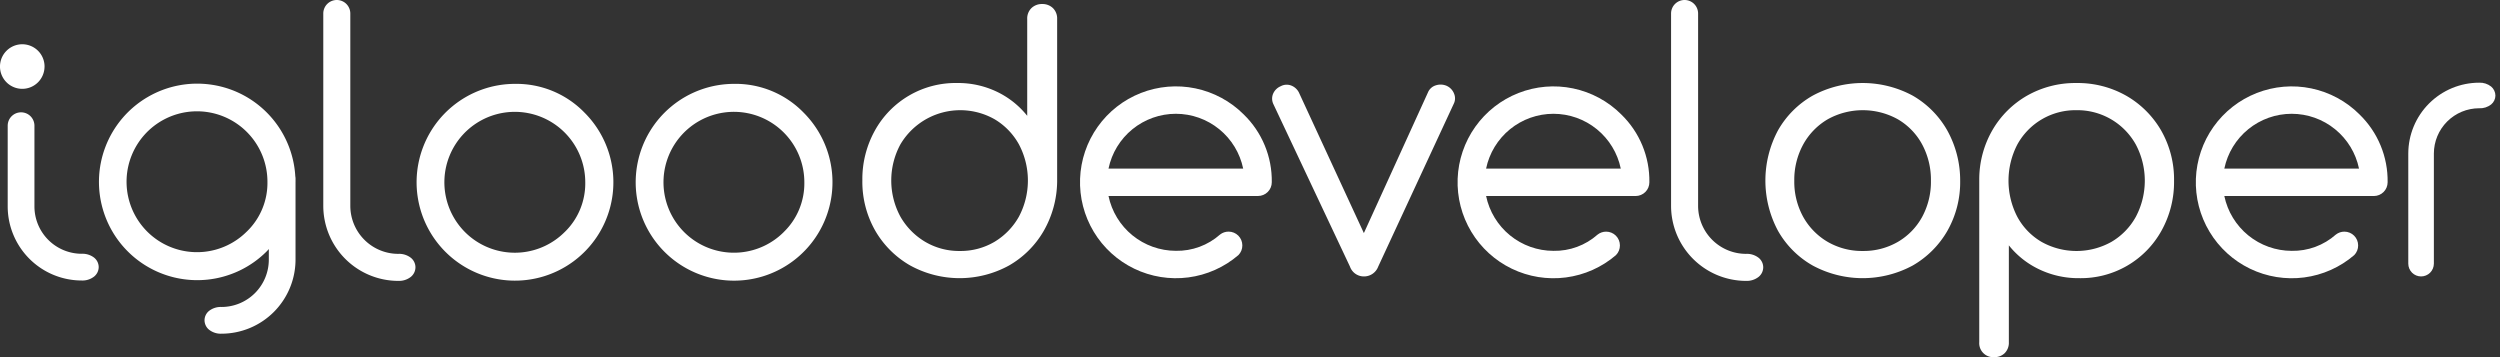
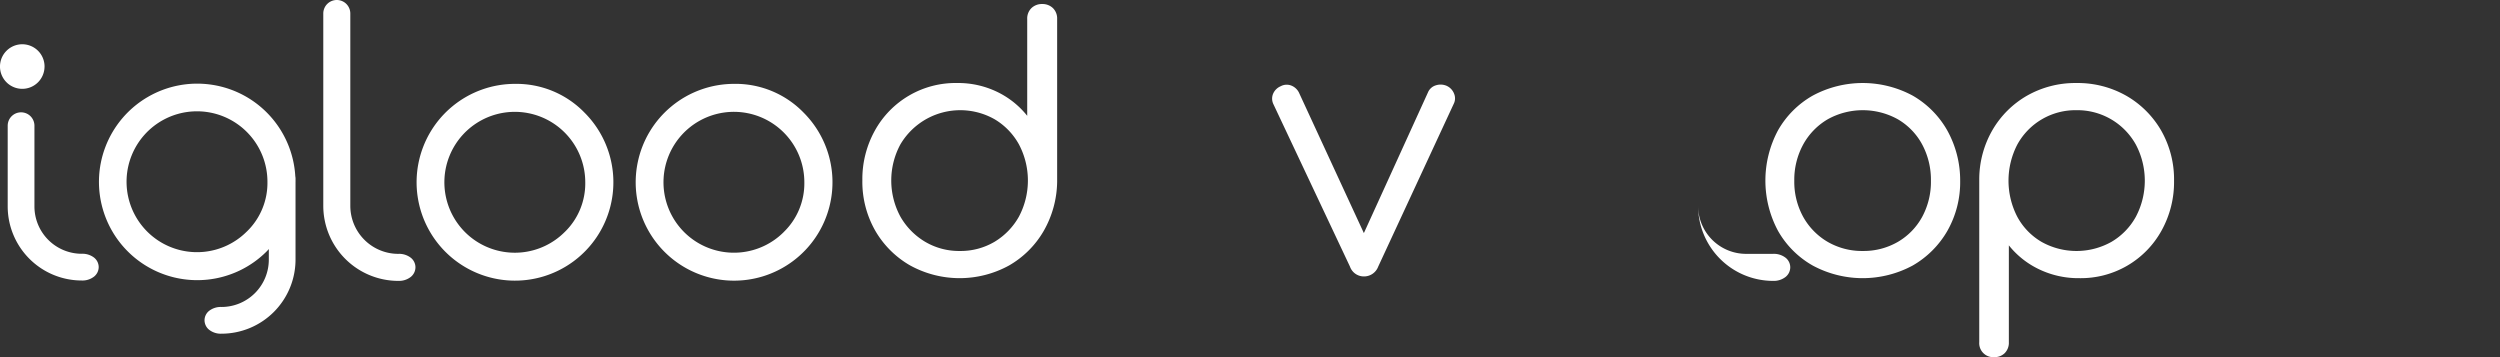
<svg xmlns="http://www.w3.org/2000/svg" width="175" height="25" fill="none">
  <rect width="100%" height="100%" fill="#333333" stroke="none" />
  <g clip-path="url(#clip0)" fill="#fff">
-     <path d="M36.048 5.871c-1.593 0-3.137.553-4.369 1.564-1.232 1.011-2.074 2.418-2.385 3.98-.311 1.563-.07 3.185.681 4.59.751 1.405 1.966 2.506 3.439 3.116 1.472.61 3.11.69 4.635.227 1.525-.463 2.842-1.44 3.727-2.764.885-1.325 1.284-2.916 1.127-4.501-.156-1.586-.857-3.068-1.984-4.195a6.638 6.638 0 00-2.227-1.513 6.638 6.638 0 00-2.644-.504zm3.481 10.37c-.806.808-1.867 1.312-3.002 1.425-1.135.113-2.275-.171-3.225-.803-.95-.633-1.65-1.576-1.982-2.667-.332-1.092-.276-2.265.16-3.319.436-1.055 1.224-1.925 2.23-2.464 1.006-.539 2.168-.711 3.287-.489 1.119.222 2.127.826 2.851 1.708.724.882 1.12 1.988 1.12 3.129.011.648-.112 1.291-.359 1.89-.247.599-.615 1.141-1.08 1.592M51.385 5.871c-1.593 0-3.138.553-4.369 1.564-1.232 1.011-2.075 2.418-2.385 3.981-.311 1.563-.07 3.185.681 4.59.751 1.405 1.967 2.507 3.439 3.116 1.472.61 3.11.69 4.635.227 1.525-.463 2.842-1.44 3.727-2.765.885-1.325 1.284-2.916 1.127-4.502-.156-1.586-.858-3.068-1.984-4.195a6.638 6.638 0 00-2.227-1.513 6.638 6.638 0 00-2.644-.504zm3.481 10.37c-.806.808-1.867 1.311-3.002 1.424-1.135.113-2.275-.171-3.224-.804-.949-.633-1.65-1.575-1.982-2.667-.332-1.091-.275-2.264.16-3.319.436-1.054 1.224-1.925 2.23-2.463 1.006-.538 2.167-.711 3.286-.489 1.119.222 2.126.826 2.85 1.707.724.882 1.12 1.987 1.12 3.128.011.648-.112 1.291-.359 1.89-.247.599-.615 1.141-1.08 1.592zM27.883 17.77c-.891-0-1.746-.354-2.376-.985-.63-.63-.984-1.485-.985-2.376V.946c0-.251-.1-.492-.277-.669-.177-.177-.418-.277-.669-.277s-.492.1-.669.277c-.177.177-.277.418-.277.669V14.41c.002 1.393.556 2.728 1.54 3.712.985.985 2.32 1.539 3.713 1.54.319.013.631-.088.882-.286.098-.081.177-.183.232-.298a.873.873 0 00.085-.367.862.862 0 00-.084-.365.862.862 0 00-.231-.295c-.252-.196-.565-.296-.883-.281zM122.228 17.77c-.891-0-1.746-.354-2.376-.985-.63-.63-.984-1.485-.985-2.376V.946c0-.251-.099-.492-.277-.669-.177-.177-.418-.277-.669-.277-.251 0-.492.1-.669.277-.178.177-.277.418-.277.669V14.41c.001 1.393.556 2.728 1.54 3.712.985.985 2.32 1.539 3.713 1.54.318.013.631-.088.882-.286.098-.081.177-.183.232-.297.054-.115.083-.24.084-.368-.001-.126-.029-.251-.084-.365-.055-.114-.133-.215-.231-.295-.252-.196-.565-.296-.883-.281M5.726 17.764c-.879-0-1.721-.349-2.343-.97s-.971-1.463-.972-2.342V8.799c0-.248-.099-.486-.274-.662-.175-.175-.413-.274-.662-.274s-.486.099-.662.274c-.175.175-.274.413-.274.662v5.653c.002 1.374.549 2.692 1.521 3.664.972.972 2.29 1.518 3.664 1.519.315.013.624-.087.871-.282a.865.865 0 00.23-.294.864.864 0 00.084-.364c-.001-.125-.03-.248-.084-.361-.054-.113-.132-.212-.228-.292-.249-.193-.558-.292-.873-.278M3.119 4.657a1.56 1.56 0 00-.263-.866 1.559 1.559 0 00-.7-.574 1.559 1.559 0 00-1.7.338 1.559 1.559 0 00-.427.799 1.559 1.559 0 00.089.901 1.56 1.56 0 00.574.7 1.559 1.559 0 00.866.263c.414-0.0.81-.164 1.102-.457.292-.292.457-.689.457-1.102M20.688 12.721v-.199a.949.949 0 00-.017-.185c-.091-1.572-.718-3.065-1.777-4.23-1.059-1.165-2.485-1.932-4.041-2.171-1.556-.24-3.147.061-4.508.853-1.361.792-2.408 2.027-2.968 3.498-.56 1.471-.598 3.09-.108 4.587.49 1.496 1.478 2.779 2.8 3.634 1.322.855 2.897 1.231 4.463 1.065 1.566-.166 3.027-.865 4.139-1.979.052-.052.096-.107.146-.16v.742c-.001.879-.35 1.721-.972 2.342-.622.621-1.464.97-2.343.97-.315-.014-.624.085-.873.279-.097.079-.175.179-.229.291-.054.113-.082.236-.083.361.001.126.03.25.084.364.054.114.133.214.23.294.247.195.556.295.871.282 1.375-.001 2.692-.548 3.664-1.519.972-.972 1.519-2.289 1.521-3.664v-5.454zm-3.407 3.482c-.806.808-1.867 1.312-3.002 1.425-1.135.113-2.275-.171-3.224-.803-.949-.633-1.65-1.575-1.982-2.667-.332-1.092-.276-2.265.16-3.319.436-1.055 1.224-1.925 2.23-2.464 1.006-.538 2.168-.711 3.287-.489 1.119.222 2.127.826 2.851 1.708.724.882 1.12 1.988 1.12 3.129.011.648-.111 1.291-.359 1.89-.247.599-.615 1.14-1.08 1.591M72.953.282c-.138-.004-.274.018-.403.067a1.046 1.046 0 00-.347.216c-.1.1-.179.219-.23.351a1.015 1.015 0 00-.068.414v6.777c-.529-.663-1.192-1.206-1.944-1.596-.918-.474-1.938-.714-2.971-.7-1.172-.019-2.327.281-3.341.87-1.014.588-1.848 1.441-2.413 2.468-.588 1.065-.888 2.264-.871 3.48-.019 1.228.29 2.438.895 3.506a6.624 6.624 0 002.441 2.441c1.06.585 2.251.893 3.462.895 1.211.002 2.403-.302 3.465-.884 1.008-.577 1.846-1.411 2.428-2.416.603-1.05.928-2.236.944-3.446V1.33a1.016 1.016 0 00-.068-.414C73.881.784 73.803.665 73.703.565c-.203-.19-.472-.291-.75-.283zM67.183 17.569c-.855.01-1.696-.214-2.432-.649-.718-.428-1.312-1.034-1.725-1.76a5.315 5.315 0 01-.638-2.525c0-.881.219-1.749.638-2.525.649-1.101 1.705-1.903 2.94-2.232 1.235-.329 2.55-.159 3.661.473.713.424 1.3 1.032 1.7 1.759.411.778.626 1.645.626 2.525 0 .88-.215 1.747-.626 2.525-.404.725-.99 1.331-1.7 1.76-.739.437-1.585.662-2.444.648M101.282 6.015l-.006-.003c-.241-.106-.512-.12-.762-.04-.125.036-.241.1-.338.188-.097.087-.173.196-.222.316l-4.483 9.84-4.55-9.847c-.114-.222-.306-.393-.538-.483-.119-.045-.246-.063-.373-.055a.884.884 0 00-.362.106c-.121.05-.23.124-.323.217s-.165.203-.214.324a.881.881 0 00-.062.359c.005.122.035.243.088.353l5.36 11.37c.07.2.201.374.373.498.173.123.379.191.592.192.22.004.435-.06.616-.183.181-.123.32-.3.397-.506l5.286-11.393c.055-.108.085-.226.09-.347.005-.121-.016-.241-.061-.353-.091-.244-.275-.443-.51-.553M133.888 6.694c-1.075-.58-2.278-.883-3.499-.883-1.222-0-2.424.303-3.5.883-1.014.575-1.854 1.415-2.429 2.43-.58 1.082-.883 2.29-.883 3.517 0 1.227.303 2.436.883 3.517.575 1.015 1.414 1.855 2.429 2.429 1.076.58 2.278.884 3.5.884 1.221 0 2.424-.304 3.499-.884 1.011-.58 1.849-1.418 2.429-2.428.605-1.069.914-2.279.895-3.507.006-1.234-.307-2.449-.907-3.528-.573-1.012-1.408-1.851-2.417-2.43zm-3.493 10.874c-.862.013-1.711-.208-2.457-.637-.717-.418-1.308-1.022-1.712-1.747-.425-.775-.641-1.647-.626-2.531-.014-.887.202-1.764.626-2.543.401-.73.993-1.338 1.712-1.759.751-.418 1.597-.637 2.456-.637.86 0 1.706.219 2.457.637.717.419 1.305 1.027 1.699 1.758.417.782.629 1.658.615 2.544.015.883-.197 1.754-.615 2.532-.397.726-.984 1.33-1.699 1.746-.747.43-1.595.65-2.456.637M148.847 6.707c-1.067-.605-2.278-.915-3.505-.895-1.206-.016-2.396.289-3.446.883-1.008.577-1.846 1.411-2.428 2.416-.603 1.048-.92 2.237-.92 3.446v11.395c-.01.14.01.281.059.413.049.132.126.251.225.351.1.099.219.176.351.225.132.049.272.069.413.059.136.005.272-.018.399-.067s.243-.123.34-.218c.097-.101.172-.221.221-.352.049-.131.071-.271.064-.411v-6.777c.532.665 1.199 1.209 1.956 1.596.923.473 1.947.713 2.983.7 1.172.019 2.327-.282 3.341-.87 1.014-.588 1.848-1.441 2.413-2.468.588-1.065.888-2.264.871-3.48.019-1.228-.291-2.438-.896-3.506-.584-1.015-1.426-1.857-2.441-2.441v0zm-3.505 1.007c.848-.014 1.684.202 2.418.627.734.424 1.339 1.04 1.75 1.782.411.778.626 1.645.626 2.525 0 .88-.215 1.747-.626 2.525-.401.73-.993 1.338-1.712 1.759-.747.418-1.588.637-2.444.637-.856 0-1.698-.219-2.445-.637-.717-.419-1.305-1.027-1.699-1.758-.404-.781-.615-1.647-.615-2.526 0-.879.211-1.745.615-2.526.405-.739 1.003-1.354 1.731-1.778.728-.424 1.558-.642 2.401-.63" />
-     <path fill-rule="evenodd" clip-rule="evenodd" d="M173.544 7.578c-.841 0-1.648.334-2.243.929s-.929 1.401-.93 2.243v7.707c-.001.237-.095.464-.263.632-.168.167-.396.261-.633.261s-.464-.094-.632-.261c-.168-.167-.263-.395-.263-.632v-7.707c.001-1.316.525-2.578 1.456-3.508.931-.93 2.192-1.453 3.508-1.454.302-.013.598.083.835.27.093.077.168.173.219.282.052.109.08.228.081.348-.001.12-.028.238-.08.346-.051.108-.126.203-.219.279-.238.186-.534.28-.836.267" />
-     <path d="M87.06 8.01c-.924-.923-2.098-1.556-3.376-1.823-1.279-.266-2.607-.154-3.823.323-1.216.477-2.266 1.299-3.022 2.364-.756 1.065-1.185 2.328-1.234 3.633-.049 1.305.283 2.596.957 3.716.673 1.119 1.659 2.018 2.835 2.585 1.176.568 2.493.78 3.788.611 1.295-.169 2.513-.712 3.504-1.563.089-.09.159-.197.206-.314.047-.117.071-.243.069-.369-.001-.254-.102-.498-.282-.678-.18-.18-.423-.281-.678-.282-.217-.002-.429.07-.6.204-.852.755-1.956 1.162-3.095 1.14-1.107-.002-2.179-.384-3.038-1.083-.858-.699-1.45-1.672-1.676-2.755h10.47c.254-.001.498-.102.678-.282.18-.18.281-.423.282-.678.014-.884-.153-1.762-.491-2.578-.338-.817-.84-1.556-1.475-2.171zM77.596 11.8c.225-1.084.817-2.057 1.675-2.755.859-.698 1.932-1.08 3.038-1.08 1.107 0 2.18.381 3.038 1.08.859.698 1.45 1.671 1.675 2.755h-9.427zM113.49 8.01c-.924-.923-2.098-1.556-3.376-1.822-1.279-.266-2.608-.154-3.823.324-1.216.477-2.266 1.299-3.022 2.364-.756 1.065-1.185 2.328-1.234 3.633-.049 1.305.283 2.596.957 3.716.673 1.119 1.658 2.018 2.835 2.585 1.176.568 2.492.78 3.787.611 1.295-.169 2.513-.712 3.504-1.563.089-.09.159-.197.206-.314.048-.117.071-.243.07-.369-.001-.254-.102-.498-.282-.678-.18-.18-.424-.281-.678-.282-.217-.002-.429.07-.6.204-.851.755-1.956 1.162-3.094 1.14-1.107-.002-2.18-.384-3.038-1.083-.858-.699-1.45-1.672-1.675-2.755h10.47c.254-.001.498-.102.678-.282.18-.18.281-.424.281-.678.014-.884-.153-1.762-.491-2.578-.338-.817-.84-1.556-1.475-2.171zm-9.463 3.79c.225-1.083.817-2.056 1.675-2.755.859-.698 1.932-1.08 3.038-1.08 1.107 0 2.18.381 3.039 1.08.858.698 1.45 1.671 1.675 2.755h-9.427zM165.167 8.01c-.924-.923-2.098-1.556-3.376-1.822-1.279-.266-2.607-.154-3.823.324-1.216.477-2.266 1.299-3.022 2.364-.756 1.065-1.184 2.328-1.234 3.633-.049 1.305.283 2.596.957 3.716.673 1.119 1.659 2.018 2.835 2.585 1.176.568 2.492.78 3.787.611 1.296-.169 2.513-.712 3.504-1.563.089-.09.159-.197.206-.314.048-.117.071-.243.069-.369 0-.254-.101-.498-.281-.678-.18-.18-.423-.281-.678-.282-.217-.002-.428.07-.599.204-.852.755-1.957 1.162-3.095 1.14-1.107-.002-2.179-.384-3.038-1.083-.858-.699-1.45-1.672-1.676-2.755h10.471c.255-.001.498-.102.678-.282.18-.18.281-.424.282-.678.014-.884-.154-1.762-.492-2.578-.338-.817-.84-1.556-1.475-2.171zm-9.464 3.79c.226-1.084.817-2.057 1.676-2.755.858-.698 1.931-1.08 3.038-1.08 1.107 0 2.18.381 3.038 1.08.859.698 1.451 1.671 1.676 2.755h-9.428z" />
+     <path d="M36.048 5.871c-1.593 0-3.137.553-4.369 1.564-1.232 1.011-2.074 2.418-2.385 3.98-.311 1.563-.07 3.185.681 4.59.751 1.405 1.966 2.506 3.439 3.116 1.472.61 3.11.69 4.635.227 1.525-.463 2.842-1.44 3.727-2.764.885-1.325 1.284-2.916 1.127-4.501-.156-1.586-.857-3.068-1.984-4.195a6.638 6.638 0 00-2.227-1.513 6.638 6.638 0 00-2.644-.504zm3.481 10.37c-.806.808-1.867 1.312-3.002 1.425-1.135.113-2.275-.171-3.225-.803-.95-.633-1.65-1.576-1.982-2.667-.332-1.092-.276-2.265.16-3.319.436-1.055 1.224-1.925 2.23-2.464 1.006-.539 2.168-.711 3.287-.489 1.119.222 2.127.826 2.851 1.708.724.882 1.12 1.988 1.12 3.129.011.648-.112 1.291-.359 1.89-.247.599-.615 1.141-1.08 1.592M51.385 5.871c-1.593 0-3.138.553-4.369 1.564-1.232 1.011-2.075 2.418-2.385 3.981-.311 1.563-.07 3.185.681 4.59.751 1.405 1.967 2.507 3.439 3.116 1.472.61 3.11.69 4.635.227 1.525-.463 2.842-1.44 3.727-2.765.885-1.325 1.284-2.916 1.127-4.502-.156-1.586-.858-3.068-1.984-4.195a6.638 6.638 0 00-2.227-1.513 6.638 6.638 0 00-2.644-.504zm3.481 10.37c-.806.808-1.867 1.311-3.002 1.424-1.135.113-2.275-.171-3.224-.804-.949-.633-1.65-1.575-1.982-2.667-.332-1.091-.275-2.264.16-3.319.436-1.054 1.224-1.925 2.23-2.463 1.006-.538 2.167-.711 3.286-.489 1.119.222 2.126.826 2.85 1.707.724.882 1.12 1.987 1.12 3.128.011.648-.112 1.291-.359 1.89-.247.599-.615 1.141-1.08 1.592zM27.883 17.77c-.891-0-1.746-.354-2.376-.985-.63-.63-.984-1.485-.985-2.376V.946c0-.251-.1-.492-.277-.669-.177-.177-.418-.277-.669-.277s-.492.1-.669.277c-.177.177-.277.418-.277.669V14.41c.002 1.393.556 2.728 1.54 3.712.985.985 2.32 1.539 3.713 1.54.319.013.631-.088.882-.286.098-.081.177-.183.232-.298a.873.873 0 00.085-.367.862.862 0 00-.084-.365.862.862 0 00-.231-.295c-.252-.196-.565-.296-.883-.281zM122.228 17.77c-.891-0-1.746-.354-2.376-.985-.63-.63-.984-1.485-.985-2.376V.946V14.41c.001 1.393.556 2.728 1.54 3.712.985.985 2.32 1.539 3.713 1.54.318.013.631-.088.882-.286.098-.081.177-.183.232-.297.054-.115.083-.24.084-.368-.001-.126-.029-.251-.084-.365-.055-.114-.133-.215-.231-.295-.252-.196-.565-.296-.883-.281M5.726 17.764c-.879-0-1.721-.349-2.343-.97s-.971-1.463-.972-2.342V8.799c0-.248-.099-.486-.274-.662-.175-.175-.413-.274-.662-.274s-.486.099-.662.274c-.175.175-.274.413-.274.662v5.653c.002 1.374.549 2.692 1.521 3.664.972.972 2.29 1.518 3.664 1.519.315.013.624-.087.871-.282a.865.865 0 00.23-.294.864.864 0 00.084-.364c-.001-.125-.03-.248-.084-.361-.054-.113-.132-.212-.228-.292-.249-.193-.558-.292-.873-.278M3.119 4.657a1.56 1.56 0 00-.263-.866 1.559 1.559 0 00-.7-.574 1.559 1.559 0 00-1.7.338 1.559 1.559 0 00-.427.799 1.559 1.559 0 00.089.901 1.56 1.56 0 00.574.7 1.559 1.559 0 00.866.263c.414-0.0.81-.164 1.102-.457.292-.292.457-.689.457-1.102M20.688 12.721v-.199a.949.949 0 00-.017-.185c-.091-1.572-.718-3.065-1.777-4.23-1.059-1.165-2.485-1.932-4.041-2.171-1.556-.24-3.147.061-4.508.853-1.361.792-2.408 2.027-2.968 3.498-.56 1.471-.598 3.09-.108 4.587.49 1.496 1.478 2.779 2.8 3.634 1.322.855 2.897 1.231 4.463 1.065 1.566-.166 3.027-.865 4.139-1.979.052-.052.096-.107.146-.16v.742c-.001.879-.35 1.721-.972 2.342-.622.621-1.464.97-2.343.97-.315-.014-.624.085-.873.279-.097.079-.175.179-.229.291-.054.113-.082.236-.083.361.001.126.03.25.084.364.054.114.133.214.23.294.247.195.556.295.871.282 1.375-.001 2.692-.548 3.664-1.519.972-.972 1.519-2.289 1.521-3.664v-5.454zm-3.407 3.482c-.806.808-1.867 1.312-3.002 1.425-1.135.113-2.275-.171-3.224-.803-.949-.633-1.65-1.575-1.982-2.667-.332-1.092-.276-2.265.16-3.319.436-1.055 1.224-1.925 2.23-2.464 1.006-.538 2.168-.711 3.287-.489 1.119.222 2.127.826 2.851 1.708.724.882 1.12 1.988 1.12 3.129.011.648-.111 1.291-.359 1.89-.247.599-.615 1.14-1.08 1.591M72.953.282c-.138-.004-.274.018-.403.067a1.046 1.046 0 00-.347.216c-.1.1-.179.219-.23.351a1.015 1.015 0 00-.068.414v6.777c-.529-.663-1.192-1.206-1.944-1.596-.918-.474-1.938-.714-2.971-.7-1.172-.019-2.327.281-3.341.87-1.014.588-1.848 1.441-2.413 2.468-.588 1.065-.888 2.264-.871 3.48-.019 1.228.29 2.438.895 3.506a6.624 6.624 0 002.441 2.441c1.06.585 2.251.893 3.462.895 1.211.002 2.403-.302 3.465-.884 1.008-.577 1.846-1.411 2.428-2.416.603-1.05.928-2.236.944-3.446V1.33a1.016 1.016 0 00-.068-.414C73.881.784 73.803.665 73.703.565c-.203-.19-.472-.291-.75-.283zM67.183 17.569c-.855.01-1.696-.214-2.432-.649-.718-.428-1.312-1.034-1.725-1.76a5.315 5.315 0 01-.638-2.525c0-.881.219-1.749.638-2.525.649-1.101 1.705-1.903 2.94-2.232 1.235-.329 2.55-.159 3.661.473.713.424 1.3 1.032 1.7 1.759.411.778.626 1.645.626 2.525 0 .88-.215 1.747-.626 2.525-.404.725-.99 1.331-1.7 1.76-.739.437-1.585.662-2.444.648M101.282 6.015l-.006-.003c-.241-.106-.512-.12-.762-.04-.125.036-.241.1-.338.188-.097.087-.173.196-.222.316l-4.483 9.84-4.55-9.847c-.114-.222-.306-.393-.538-.483-.119-.045-.246-.063-.373-.055a.884.884 0 00-.362.106c-.121.05-.23.124-.323.217s-.165.203-.214.324a.881.881 0 00-.062.359c.005.122.035.243.088.353l5.36 11.37c.07.2.201.374.373.498.173.123.379.191.592.192.22.004.435-.06.616-.183.181-.123.32-.3.397-.506l5.286-11.393c.055-.108.085-.226.09-.347.005-.121-.016-.241-.061-.353-.091-.244-.275-.443-.51-.553M133.888 6.694c-1.075-.58-2.278-.883-3.499-.883-1.222-0-2.424.303-3.5.883-1.014.575-1.854 1.415-2.429 2.43-.58 1.082-.883 2.29-.883 3.517 0 1.227.303 2.436.883 3.517.575 1.015 1.414 1.855 2.429 2.429 1.076.58 2.278.884 3.5.884 1.221 0 2.424-.304 3.499-.884 1.011-.58 1.849-1.418 2.429-2.428.605-1.069.914-2.279.895-3.507.006-1.234-.307-2.449-.907-3.528-.573-1.012-1.408-1.851-2.417-2.43zm-3.493 10.874c-.862.013-1.711-.208-2.457-.637-.717-.418-1.308-1.022-1.712-1.747-.425-.775-.641-1.647-.626-2.531-.014-.887.202-1.764.626-2.543.401-.73.993-1.338 1.712-1.759.751-.418 1.597-.637 2.456-.637.86 0 1.706.219 2.457.637.717.419 1.305 1.027 1.699 1.758.417.782.629 1.658.615 2.544.015.883-.197 1.754-.615 2.532-.397.726-.984 1.33-1.699 1.746-.747.43-1.595.65-2.456.637M148.847 6.707c-1.067-.605-2.278-.915-3.505-.895-1.206-.016-2.396.289-3.446.883-1.008.577-1.846 1.411-2.428 2.416-.603 1.048-.92 2.237-.92 3.446v11.395c-.01.14.01.281.059.413.049.132.126.251.225.351.1.099.219.176.351.225.132.049.272.069.413.059.136.005.272-.018.399-.067s.243-.123.34-.218c.097-.101.172-.221.221-.352.049-.131.071-.271.064-.411v-6.777c.532.665 1.199 1.209 1.956 1.596.923.473 1.947.713 2.983.7 1.172.019 2.327-.282 3.341-.87 1.014-.588 1.848-1.441 2.413-2.468.588-1.065.888-2.264.871-3.48.019-1.228-.291-2.438-.896-3.506-.584-1.015-1.426-1.857-2.441-2.441v0zm-3.505 1.007c.848-.014 1.684.202 2.418.627.734.424 1.339 1.04 1.75 1.782.411.778.626 1.645.626 2.525 0 .88-.215 1.747-.626 2.525-.401.73-.993 1.338-1.712 1.759-.747.418-1.588.637-2.444.637-.856 0-1.698-.219-2.445-.637-.717-.419-1.305-1.027-1.699-1.758-.404-.781-.615-1.647-.615-2.526 0-.879.211-1.745.615-2.526.405-.739 1.003-1.354 1.731-1.778.728-.424 1.558-.642 2.401-.63" />
  </g>
  <defs>
    <clipPath id="clip0">
      <path fill="#fff" d="M0 0h174.679v25H0z" />
    </clipPath>
  </defs>
</svg>